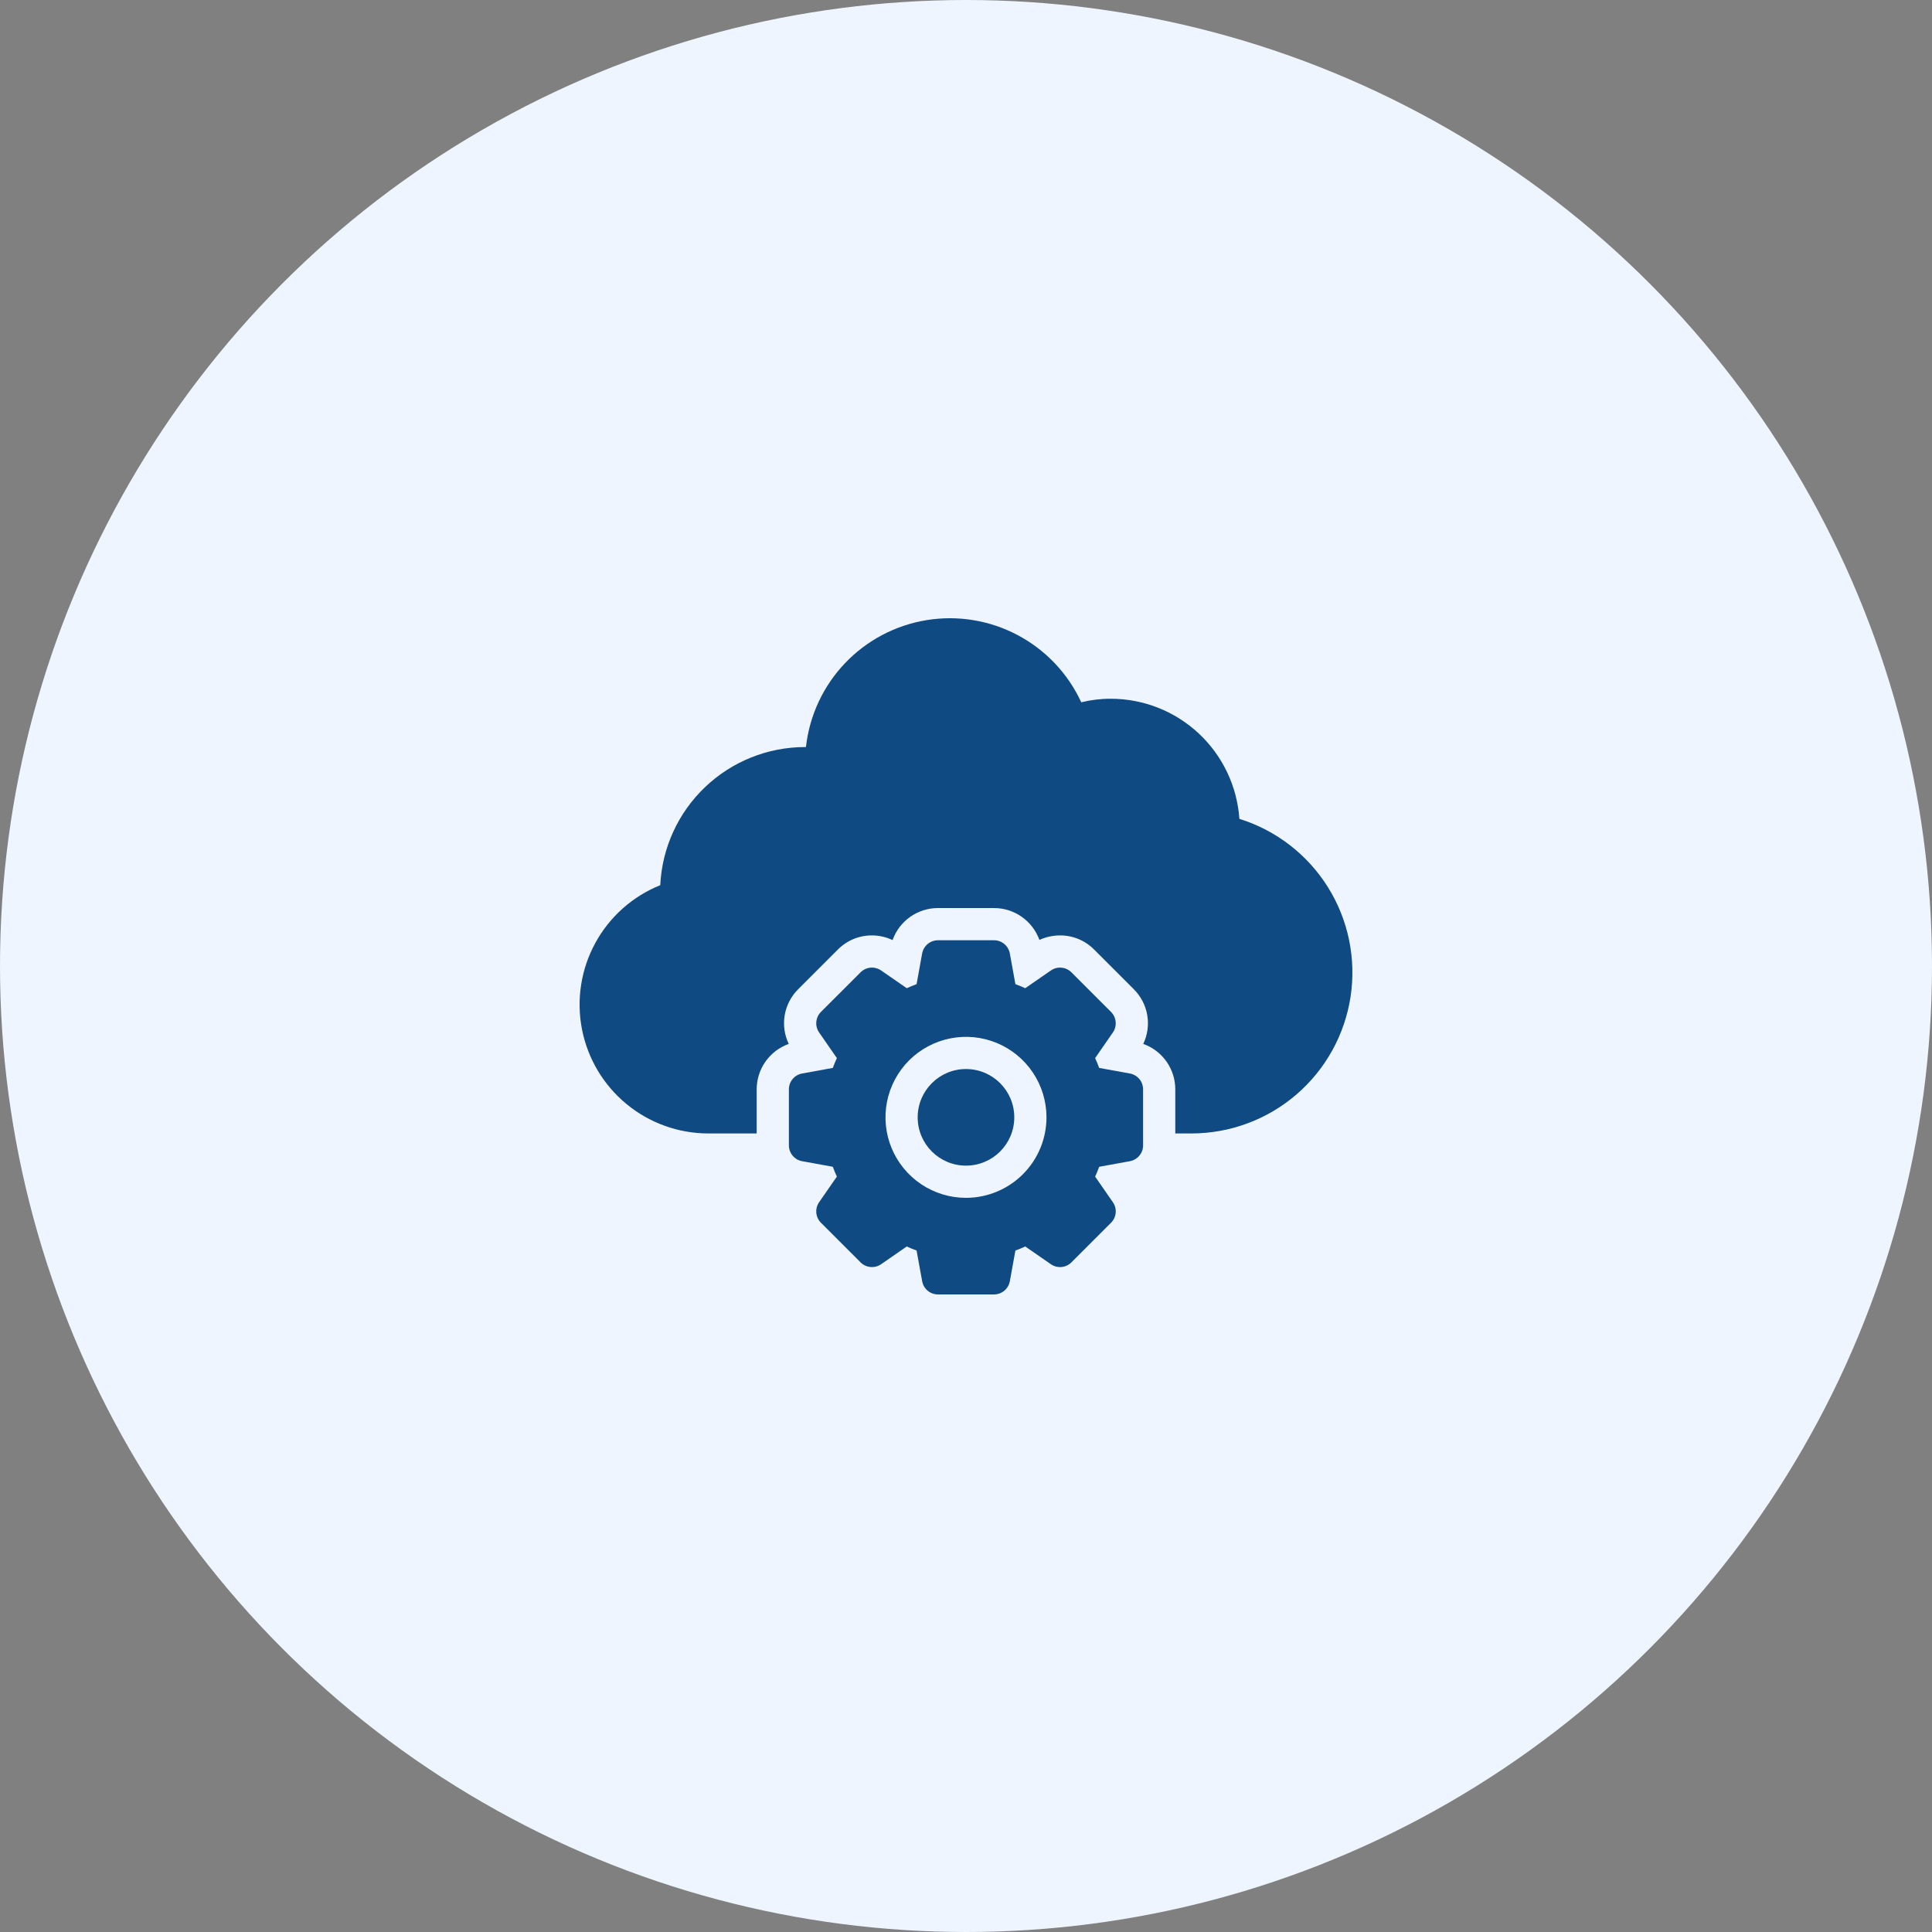
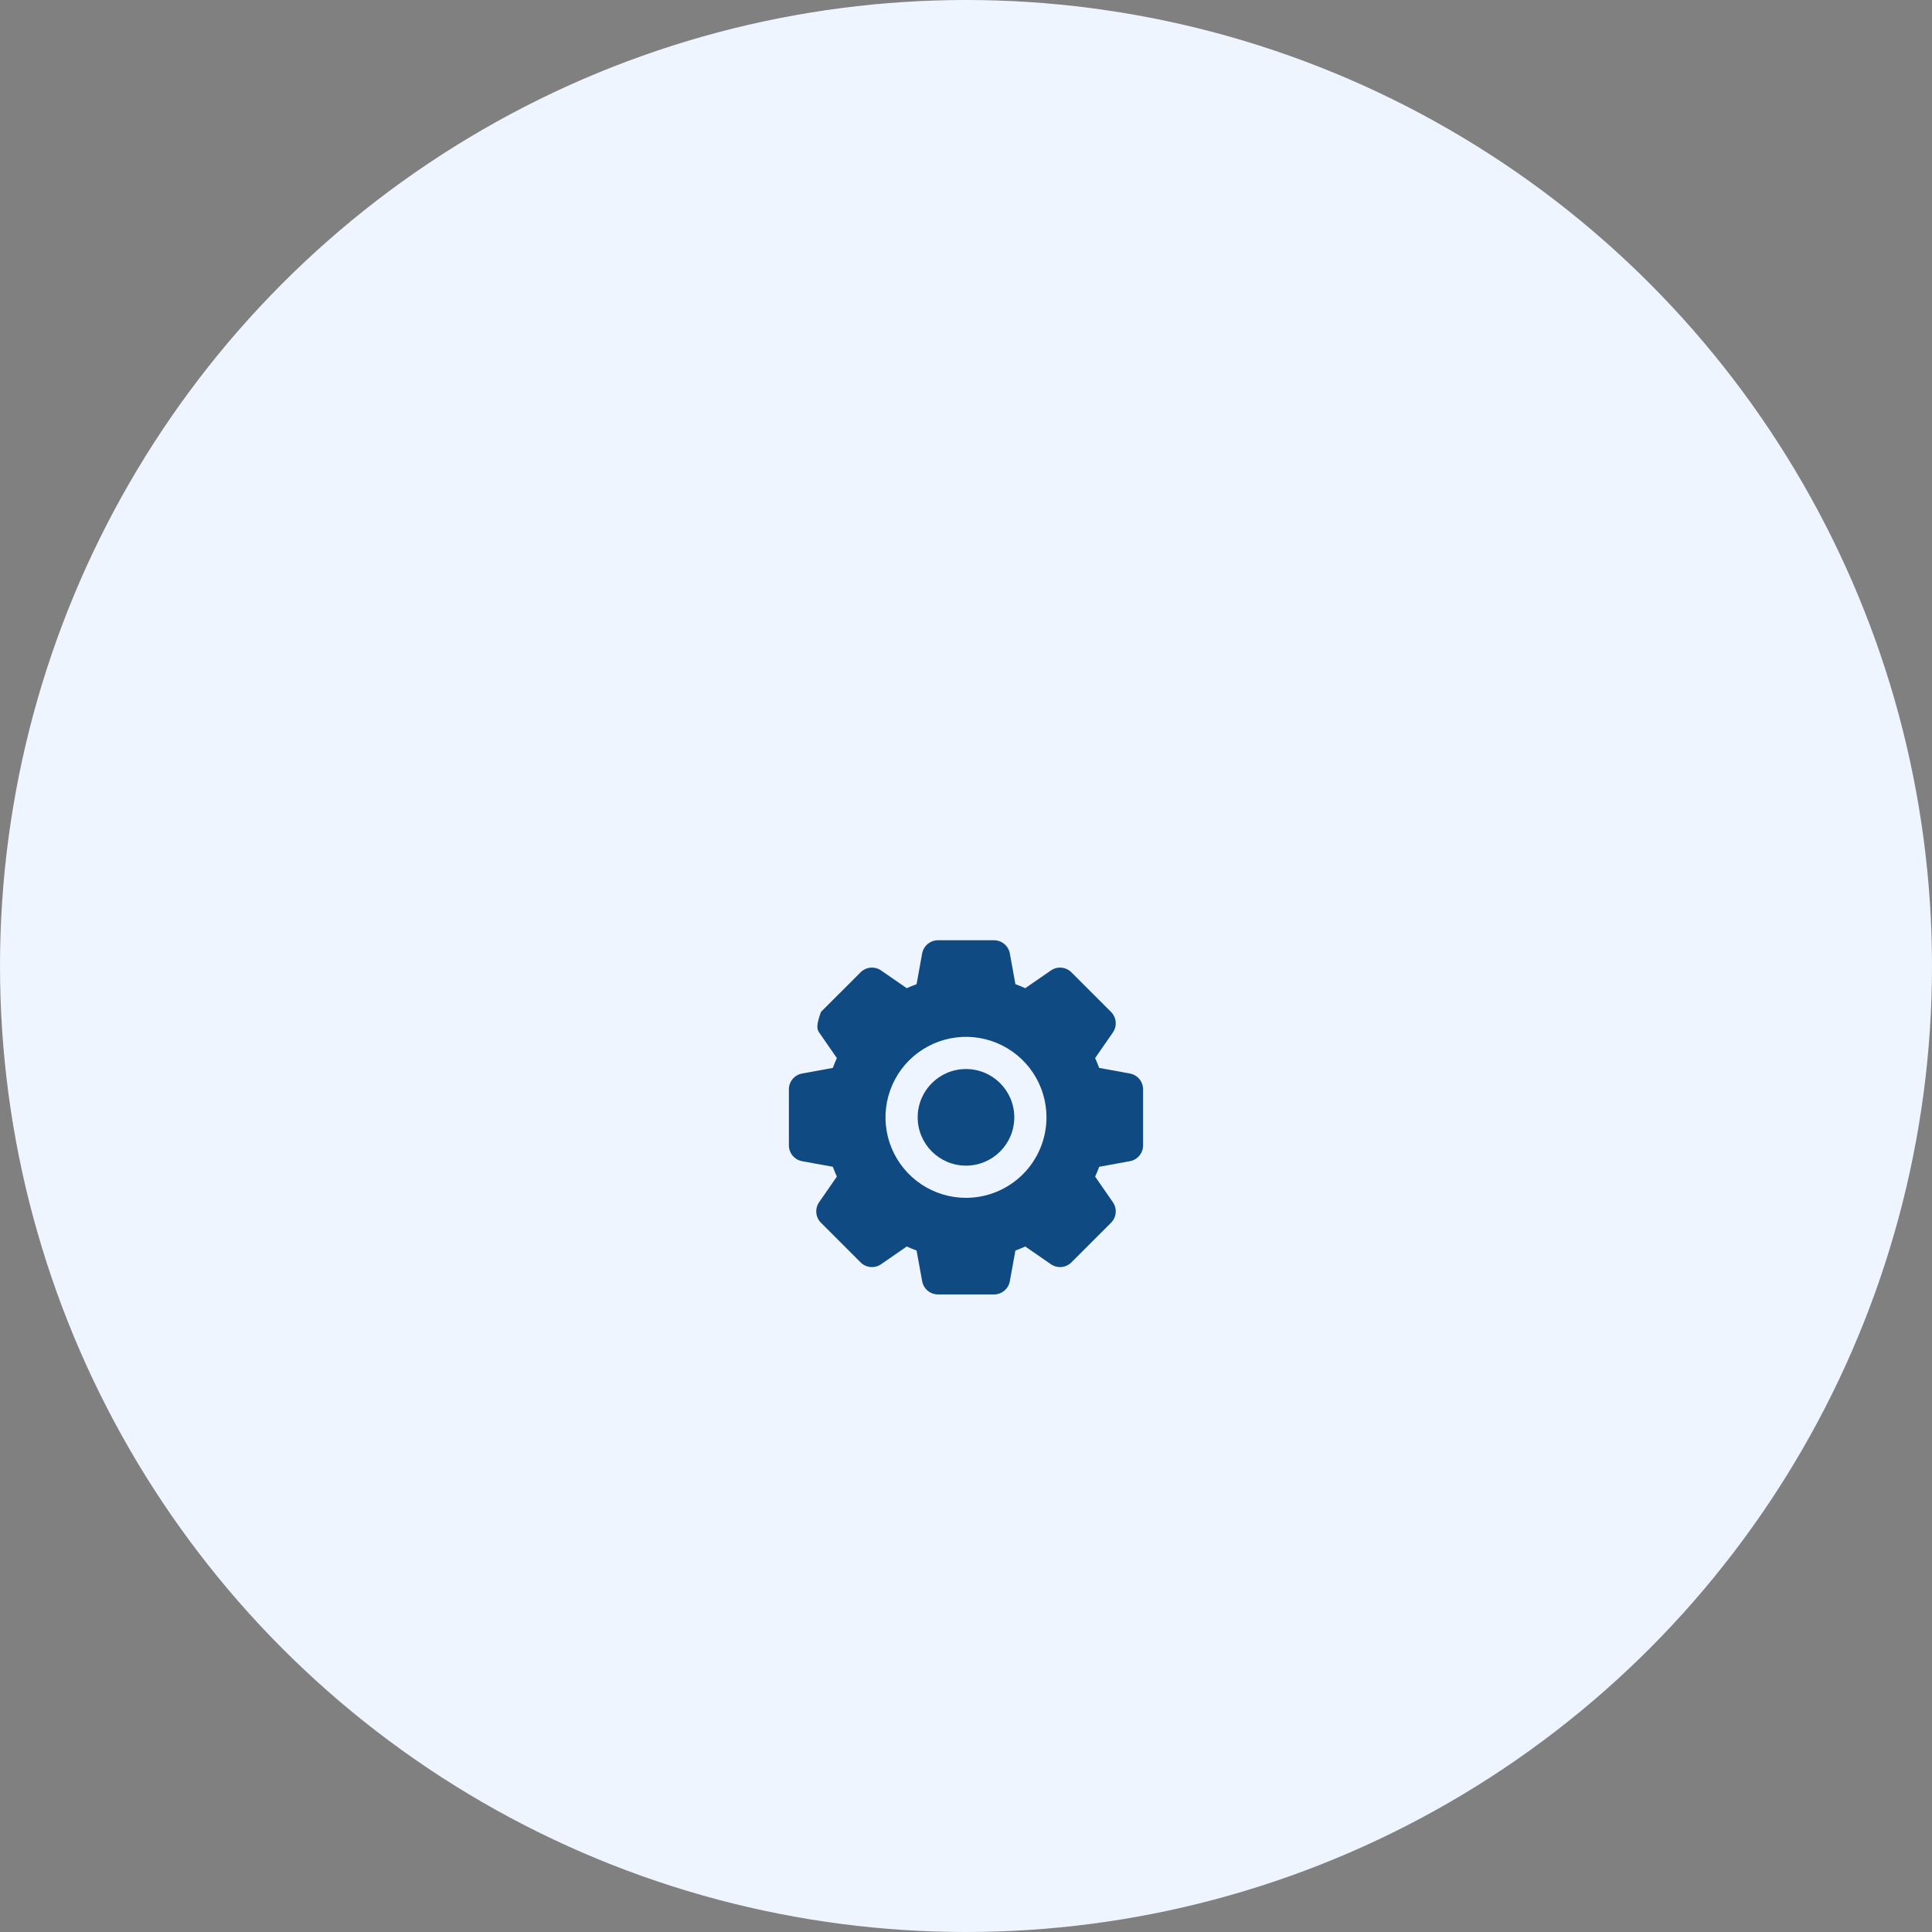
<svg xmlns="http://www.w3.org/2000/svg" width="100" height="100" viewBox="0 0 100 100" fill="none">
  <rect x="0" y="0" width="100" height="100" fill="#808080" stroke="none" />
  <circle cx="50" cy="50" r="50" fill="#EEF5FF" />
  <path d="M49.999 60.333C51.38 60.333 52.499 59.214 52.499 57.833C52.499 56.452 51.38 55.333 49.999 55.333C48.618 55.333 47.499 56.452 47.499 57.833C47.499 59.214 48.618 60.333 49.999 60.333Z" fill="#0F4A83" />
-   <path d="M58.482 55.565L56.893 55.275C56.83 55.103 56.76 54.933 56.684 54.767L57.602 53.441C57.713 53.28 57.765 53.086 57.747 52.891C57.73 52.697 57.644 52.515 57.506 52.377L55.456 50.328C55.319 50.19 55.136 50.104 54.942 50.087C54.748 50.069 54.553 50.12 54.393 50.232L53.066 51.149C52.9 51.073 52.731 51.004 52.557 50.94L52.269 49.351C52.234 49.159 52.133 48.986 51.983 48.861C51.833 48.736 51.644 48.667 51.449 48.667H48.55C48.355 48.667 48.166 48.736 48.016 48.861C47.867 48.986 47.765 49.159 47.73 49.351L47.442 50.94C47.269 51.003 47.099 51.073 46.933 51.149L45.606 50.231C45.446 50.12 45.251 50.069 45.057 50.086C44.863 50.104 44.681 50.189 44.543 50.327L42.493 52.376C42.355 52.514 42.27 52.696 42.252 52.891C42.235 53.085 42.286 53.279 42.397 53.44L43.316 54.766C43.24 54.932 43.17 55.103 43.106 55.275L41.517 55.565C41.325 55.599 41.152 55.7 41.026 55.85C40.901 56 40.833 56.189 40.833 56.384V59.283C40.833 59.478 40.901 59.667 41.027 59.817C41.152 59.967 41.325 60.068 41.517 60.103L43.106 60.392C43.17 60.565 43.24 60.735 43.316 60.901L42.397 62.226C42.286 62.387 42.235 62.581 42.252 62.776C42.27 62.97 42.355 63.152 42.493 63.29L44.543 65.34C44.681 65.478 44.863 65.563 45.057 65.58C45.251 65.598 45.446 65.547 45.606 65.436L46.933 64.518C47.099 64.594 47.269 64.664 47.442 64.728L47.731 66.316C47.766 66.508 47.867 66.682 48.016 66.807C48.166 66.932 48.355 67 48.55 67H51.449C51.644 67 51.833 66.932 51.983 66.807C52.133 66.682 52.234 66.508 52.269 66.316L52.557 64.728C52.731 64.664 52.901 64.594 53.067 64.518L54.394 65.436C54.554 65.547 54.748 65.598 54.943 65.581C55.137 65.563 55.319 65.478 55.457 65.34L57.507 63.29C57.645 63.152 57.73 62.97 57.748 62.776C57.765 62.581 57.714 62.387 57.603 62.227L56.684 60.901C56.76 60.735 56.83 60.565 56.894 60.393L58.483 60.103C58.675 60.068 58.848 59.967 58.973 59.817C59.098 59.667 59.167 59.478 59.166 59.283V56.384C59.166 56.189 59.098 56 58.973 55.85C58.848 55.701 58.674 55.599 58.482 55.565ZM50 62C49.176 62 48.37 61.756 47.685 61.298C47 60.84 46.466 60.19 46.15 59.428C45.835 58.667 45.752 57.829 45.913 57.021C46.074 56.213 46.471 55.47 47.053 54.887C47.636 54.305 48.379 53.908 49.187 53.747C49.995 53.586 50.833 53.669 51.594 53.984C52.356 54.3 53.006 54.834 53.464 55.519C53.922 56.204 54.166 57.01 54.166 57.834C54.165 58.938 53.726 59.998 52.945 60.779C52.163 61.56 51.104 61.999 50 62Z" fill="#0F4A83" />
-   <path d="M64.15 42.383C64.034 40.698 63.283 39.119 62.049 37.965C60.815 36.812 59.189 36.169 57.5 36.167C56.983 36.165 56.468 36.227 55.966 36.35C55.28 34.864 54.125 33.644 52.68 32.876C51.234 32.108 49.577 31.834 47.962 32.097C46.346 32.36 44.861 33.144 43.733 34.331C42.605 35.517 41.897 37.04 41.716 38.667H41.666C39.738 38.669 37.885 39.413 36.491 40.744C35.096 42.075 34.267 43.891 34.175 45.817C32.739 46.395 31.549 47.455 30.81 48.815C30.07 50.175 29.827 51.75 30.122 53.269C30.417 54.789 31.231 56.158 32.425 57.143C33.619 58.128 35.118 58.667 36.666 58.667H39.166V56.383C39.166 55.868 39.326 55.366 39.623 54.945C39.92 54.525 40.339 54.206 40.825 54.033C40.602 53.569 40.53 53.046 40.618 52.538C40.706 52.031 40.95 51.563 41.316 51.2L43.366 49.15C43.597 48.916 43.872 48.731 44.175 48.605C44.479 48.479 44.804 48.415 45.133 48.417C45.502 48.417 45.866 48.5 46.2 48.658C46.372 48.173 46.691 47.753 47.112 47.456C47.532 47.16 48.035 47 48.55 47H51.45C51.964 47 52.465 47.158 52.885 47.454C53.306 47.749 53.625 48.167 53.8 48.65C54.135 48.497 54.498 48.418 54.866 48.417C55.195 48.415 55.52 48.479 55.824 48.605C56.127 48.731 56.402 48.916 56.633 49.15L58.683 51.2C59.049 51.563 59.293 52.031 59.381 52.538C59.469 53.046 59.397 53.569 59.175 54.033C59.66 54.206 60.08 54.525 60.377 54.945C60.674 55.366 60.833 55.868 60.833 56.383V58.667H61.666C63.659 58.667 65.585 57.954 67.097 56.656C68.608 55.358 69.604 53.562 69.905 51.592C70.205 49.623 69.79 47.611 68.734 45.921C67.678 44.232 66.052 42.977 64.15 42.383Z" fill="#0F4A83" />
+   <path d="M58.482 55.565L56.893 55.275C56.83 55.103 56.76 54.933 56.684 54.767L57.602 53.441C57.713 53.28 57.765 53.086 57.747 52.891C57.73 52.697 57.644 52.515 57.506 52.377L55.456 50.328C55.319 50.19 55.136 50.104 54.942 50.087C54.748 50.069 54.553 50.12 54.393 50.232L53.066 51.149C52.9 51.073 52.731 51.004 52.557 50.94L52.269 49.351C52.234 49.159 52.133 48.986 51.983 48.861C51.833 48.736 51.644 48.667 51.449 48.667H48.55C48.355 48.667 48.166 48.736 48.016 48.861C47.867 48.986 47.765 49.159 47.73 49.351L47.442 50.94C47.269 51.003 47.099 51.073 46.933 51.149L45.606 50.231C45.446 50.12 45.251 50.069 45.057 50.086C44.863 50.104 44.681 50.189 44.543 50.327L42.493 52.376C42.235 53.085 42.286 53.279 42.397 53.44L43.316 54.766C43.24 54.932 43.17 55.103 43.106 55.275L41.517 55.565C41.325 55.599 41.152 55.7 41.026 55.85C40.901 56 40.833 56.189 40.833 56.384V59.283C40.833 59.478 40.901 59.667 41.027 59.817C41.152 59.967 41.325 60.068 41.517 60.103L43.106 60.392C43.17 60.565 43.24 60.735 43.316 60.901L42.397 62.226C42.286 62.387 42.235 62.581 42.252 62.776C42.27 62.97 42.355 63.152 42.493 63.29L44.543 65.34C44.681 65.478 44.863 65.563 45.057 65.58C45.251 65.598 45.446 65.547 45.606 65.436L46.933 64.518C47.099 64.594 47.269 64.664 47.442 64.728L47.731 66.316C47.766 66.508 47.867 66.682 48.016 66.807C48.166 66.932 48.355 67 48.55 67H51.449C51.644 67 51.833 66.932 51.983 66.807C52.133 66.682 52.234 66.508 52.269 66.316L52.557 64.728C52.731 64.664 52.901 64.594 53.067 64.518L54.394 65.436C54.554 65.547 54.748 65.598 54.943 65.581C55.137 65.563 55.319 65.478 55.457 65.34L57.507 63.29C57.645 63.152 57.73 62.97 57.748 62.776C57.765 62.581 57.714 62.387 57.603 62.227L56.684 60.901C56.76 60.735 56.83 60.565 56.894 60.393L58.483 60.103C58.675 60.068 58.848 59.967 58.973 59.817C59.098 59.667 59.167 59.478 59.166 59.283V56.384C59.166 56.189 59.098 56 58.973 55.85C58.848 55.701 58.674 55.599 58.482 55.565ZM50 62C49.176 62 48.37 61.756 47.685 61.298C47 60.84 46.466 60.19 46.15 59.428C45.835 58.667 45.752 57.829 45.913 57.021C46.074 56.213 46.471 55.47 47.053 54.887C47.636 54.305 48.379 53.908 49.187 53.747C49.995 53.586 50.833 53.669 51.594 53.984C52.356 54.3 53.006 54.834 53.464 55.519C53.922 56.204 54.166 57.01 54.166 57.834C54.165 58.938 53.726 59.998 52.945 60.779C52.163 61.56 51.104 61.999 50 62Z" fill="#0F4A83" />
</svg>